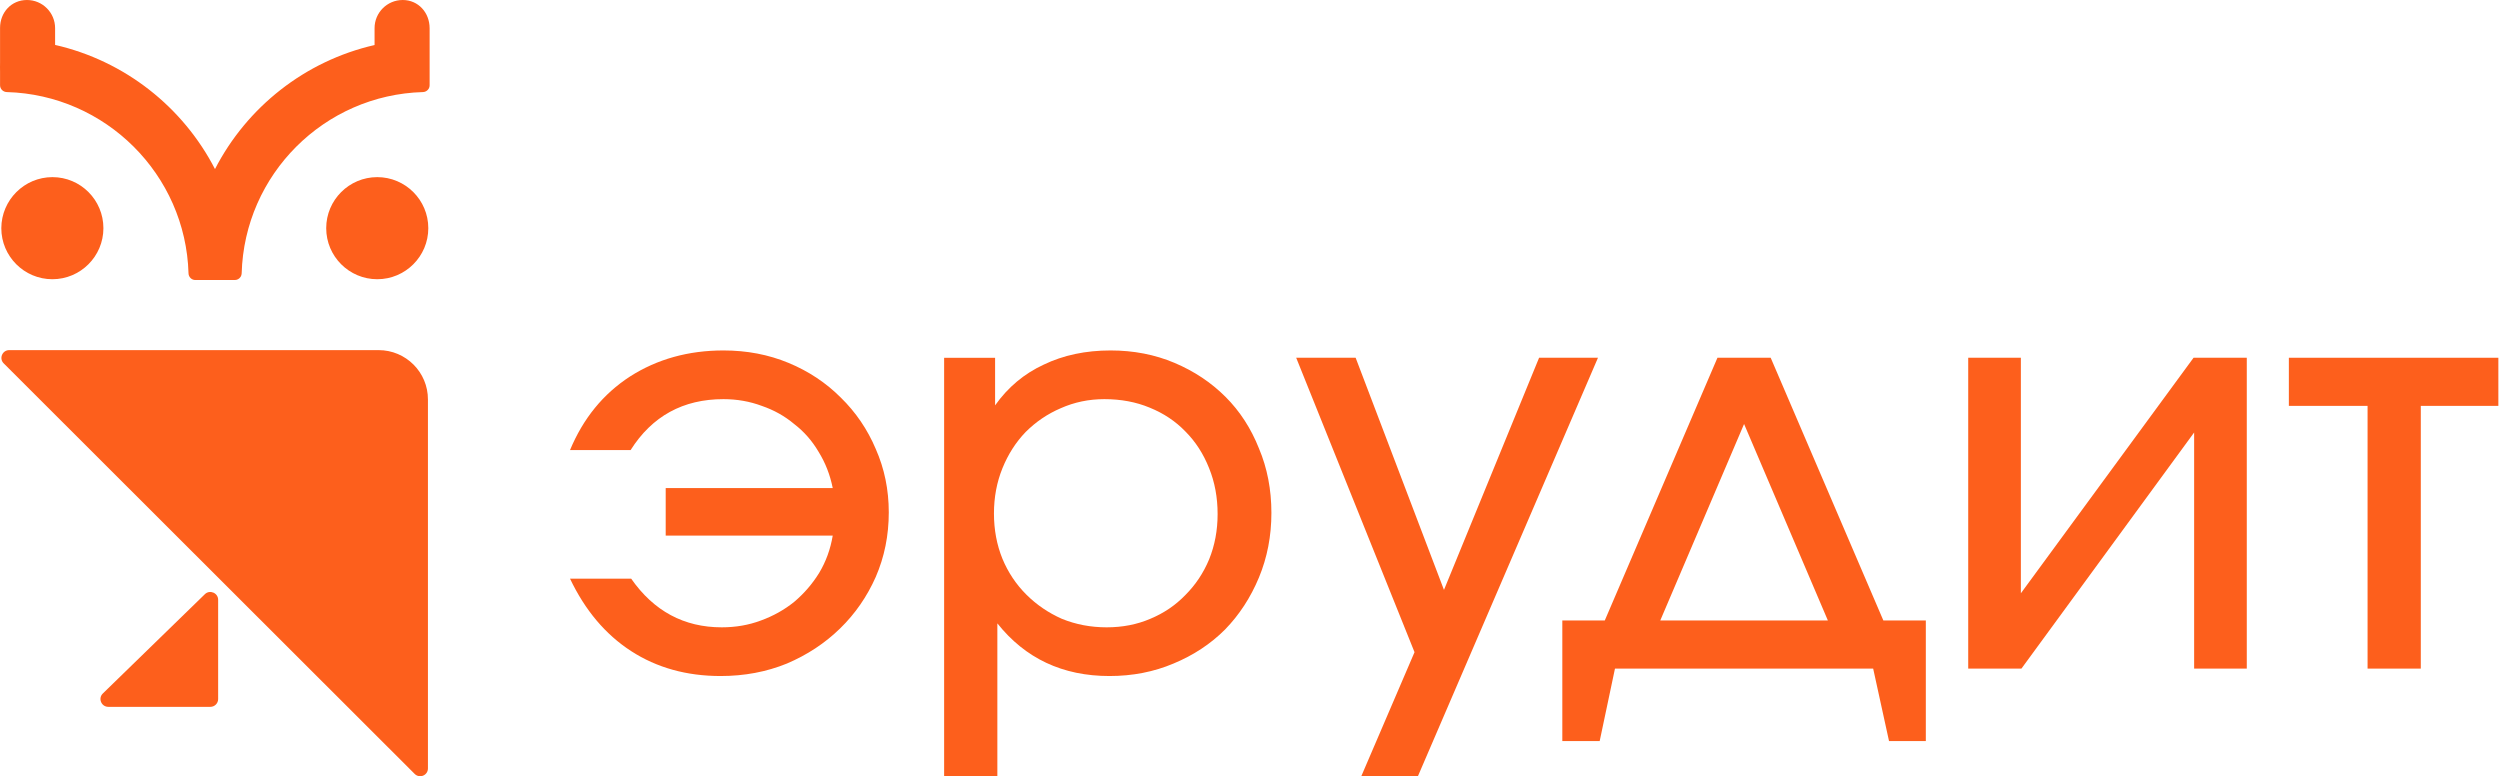
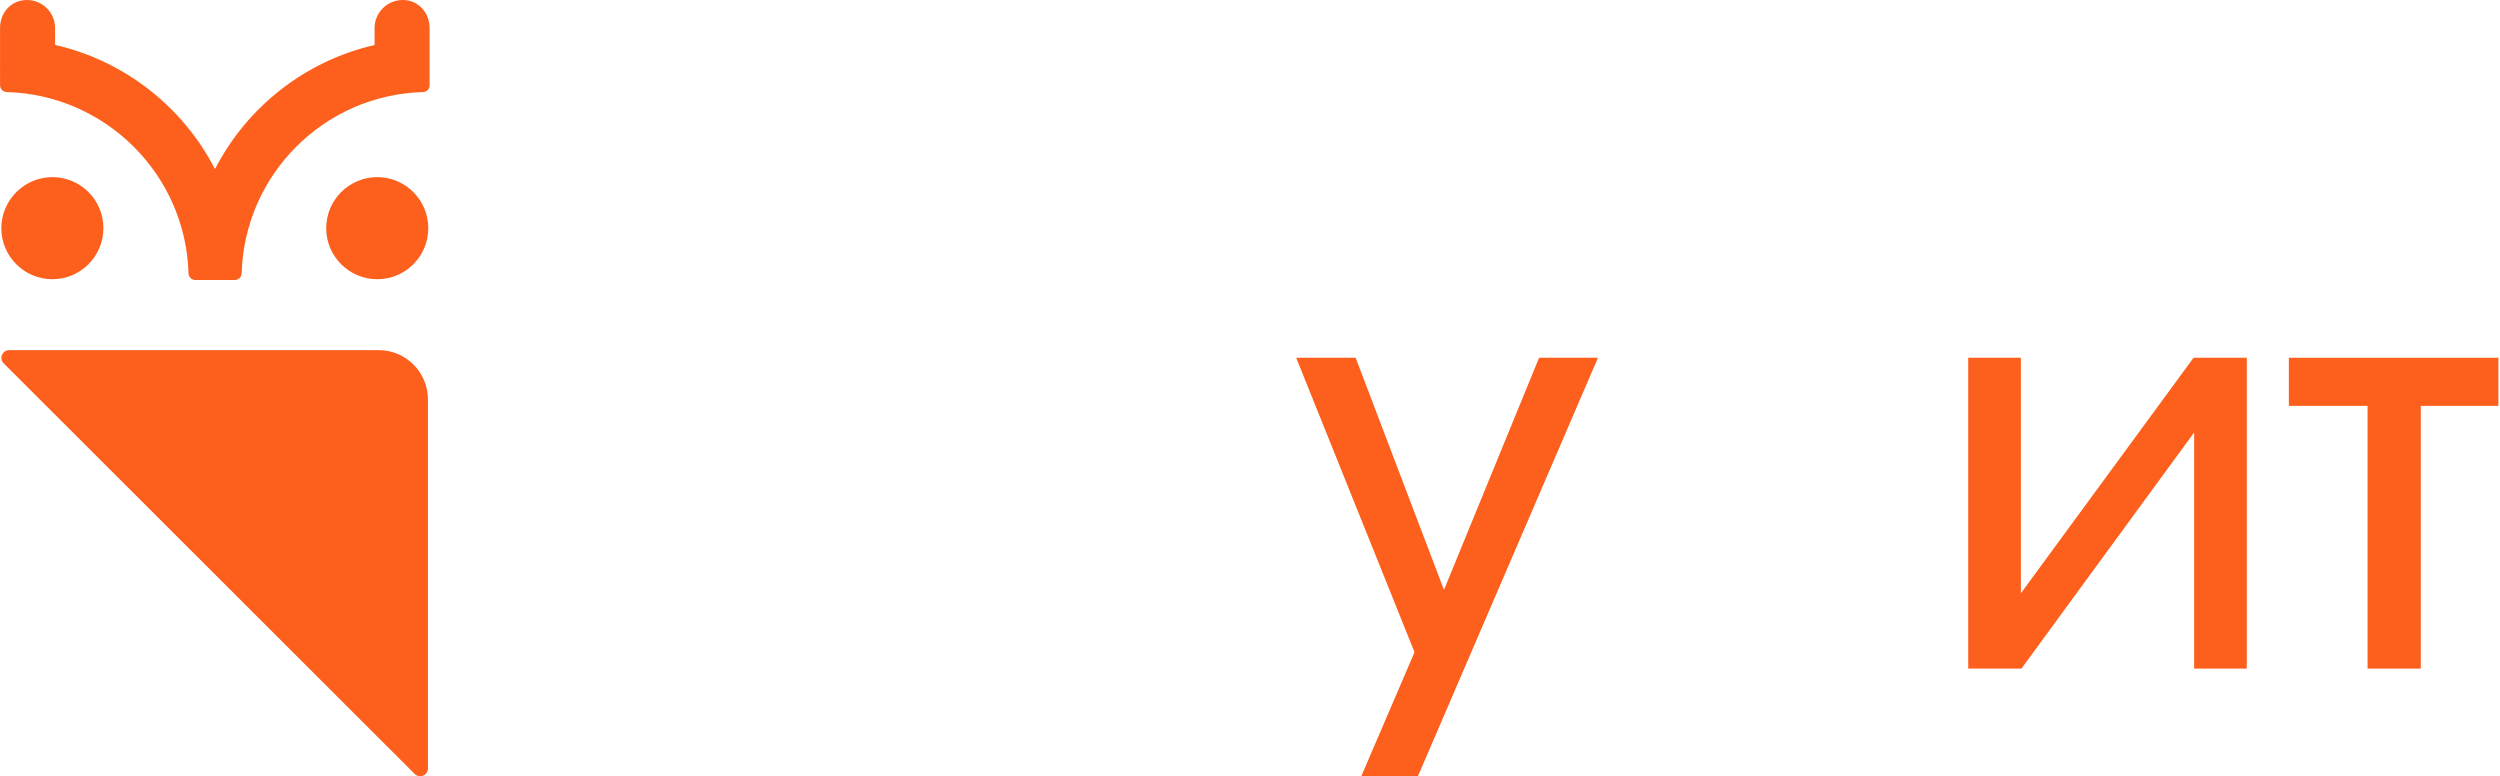
<svg xmlns="http://www.w3.org/2000/svg" width="760" height="236" viewBox="0 0 760 236" fill="none">
  <path d="M115.088 106.436H2.806C0.689 106.436 -0.37 109 1.137 110.474L126.052 235.262C127.56 236.77 130.093 235.713 130.093 233.596V121.472C130.125 113.17 123.393 106.436 115.088 106.436Z" fill="#FD5F1C" />
-   <path d="M66.316 212.509V182.339C66.316 180.255 63.782 179.165 62.277 180.639L31.273 210.81C29.732 212.284 30.791 214.882 32.938 214.882H63.944C65.259 214.882 66.316 213.824 66.316 212.509Z" fill="#FD5F1C" />
  <path d="M31.436 69.366C31.436 77.927 24.479 84.884 15.918 84.884C7.357 84.884 0.4 77.927 0.4 69.366C0.431 60.805 7.39 53.848 15.948 53.848C24.51 53.848 31.436 60.805 31.436 69.366Z" fill="#FD5F1C" />
  <path d="M130.203 69.366C130.203 77.927 123.247 84.884 114.686 84.884C106.125 84.884 99.168 77.927 99.168 69.366C99.168 60.805 106.125 53.848 114.686 53.848C123.247 53.848 130.203 60.805 130.203 69.366Z" fill="#FD5F1C" />
  <path d="M130.605 8.592V19.206V21.802V25.938C130.605 27.061 129.675 27.957 128.585 27.99C98.542 28.824 74.302 53.032 73.468 83.105C73.468 83.458 73.34 83.811 73.181 84.101C73.148 84.165 73.117 84.195 73.084 84.228C72.731 84.774 72.091 85.127 71.384 85.127H59.363C58.239 85.127 57.341 84.195 57.31 83.105C56.445 53.032 32.108 28.824 2.065 27.99C0.943 27.957 0.015 27.061 0.015 25.907V21.802C0.015 20.84 -0.019 20.102 0.015 19.109V8.495C0.015 3.784 3.444 0 8.19 0C12.935 0 16.751 3.847 16.751 8.559V13.658C37.943 18.5 55.642 32.543 65.357 51.396C75.04 32.574 92.707 18.531 113.868 13.691V8.559C113.868 3.814 117.715 0 122.427 0C127.175 0 130.605 3.847 130.605 8.592Z" fill="#FD5F1C" />
  <path d="M719.741 123.386H695.813V108.757H759.501V123.386H735.922V203.256H719.741V123.386Z" fill="#FD5F1C" />
  <path d="M598.337 108.756H614.344V180.36L666.842 108.756H683.023V203.255H667.017V131.476L614.515 203.255H598.337V108.756Z" fill="#FD5F1C" />
-   <path d="M555.674 188.624L530.198 128.894L504.721 188.624H555.674ZM474.944 188.624H487.854L522.107 108.754H538.288L572.54 188.624H585.45V225.288H574.263L569.444 203.257H490.951L486.303 225.288H474.944V188.624Z" fill="#FD5F1C" />
  <path d="M430.016 198.264L394.041 108.755H412.115L438.966 179.329L467.885 108.755H485.786L431.05 235.961H413.836L430.016 198.264Z" fill="#FD5F1C" />
-   <path d="M336.418 190.708C341.237 190.708 345.655 189.848 349.67 188.126C353.801 186.405 357.359 183.994 360.343 180.898C363.44 177.798 365.851 174.184 367.571 170.053C369.294 165.807 370.153 161.216 370.153 156.281C370.153 151.234 369.294 146.586 367.571 142.34C365.851 137.978 363.44 134.249 360.343 131.15C357.359 128.054 353.745 125.642 349.499 123.922C345.368 122.2 340.776 121.34 335.73 121.34C331.022 121.34 326.605 122.259 322.474 124.094C318.458 125.814 314.901 128.225 311.801 131.324C308.82 134.421 306.465 138.094 304.745 142.34C303.022 146.586 302.163 151.175 302.163 156.11C302.163 161.045 303.022 165.633 304.745 169.879C306.465 174.01 308.876 177.627 311.975 180.724C315.072 183.823 318.686 186.291 322.82 188.126C327.063 189.848 331.596 190.708 336.418 190.708ZM287.015 108.773H302.508V123.234C306.408 117.723 311.343 113.593 317.309 110.839C323.278 107.969 330.047 106.536 337.621 106.536C344.621 106.536 351.107 107.798 357.073 110.321C363.038 112.848 368.203 116.29 372.564 120.651C376.926 125.01 380.31 130.234 382.721 136.315C385.244 142.281 386.506 148.823 386.506 155.938C386.506 162.938 385.244 169.478 382.721 175.561C380.194 181.642 376.752 186.92 372.393 191.397C368.032 195.758 362.811 199.2 356.729 201.724C350.761 204.25 344.278 205.512 337.278 205.512C323.048 205.512 311.686 200.175 303.196 189.503V235.979H287.015V108.773Z" fill="#FD5F1C" />
-   <path d="M191.871 175.905C198.756 185.774 207.937 190.708 219.413 190.708C223.656 190.708 227.616 190.02 231.288 188.643C235.076 187.266 238.46 185.372 241.444 182.961C244.429 180.437 246.952 177.512 249.018 174.182C251.083 170.74 252.46 166.954 253.149 162.823H202.372V148.363H253.149C252.345 144.347 250.912 140.674 248.846 137.347C246.896 134.019 244.429 131.207 241.444 128.914C238.575 126.502 235.304 124.668 231.634 123.406C227.961 122.029 224.058 121.34 219.927 121.34C207.65 121.34 198.239 126.502 191.699 136.83H173.282C177.298 127.191 183.379 119.733 191.528 114.453C199.79 109.175 209.257 106.536 219.927 106.536C227.043 106.536 233.641 107.798 239.722 110.322C245.806 112.848 251.083 116.347 255.56 120.823C260.148 125.297 263.706 130.518 266.23 136.487C268.868 142.453 270.189 148.88 270.189 155.764C270.189 162.765 268.868 169.307 266.23 175.388C263.591 181.357 259.977 186.577 255.388 191.051C250.797 195.528 245.404 199.086 239.207 201.724C233.011 204.248 226.298 205.512 219.067 205.512C208.74 205.512 199.674 202.986 191.871 197.937C184.067 192.889 177.871 185.543 173.282 175.905H191.871Z" fill="#FD5F1C" />
</svg>